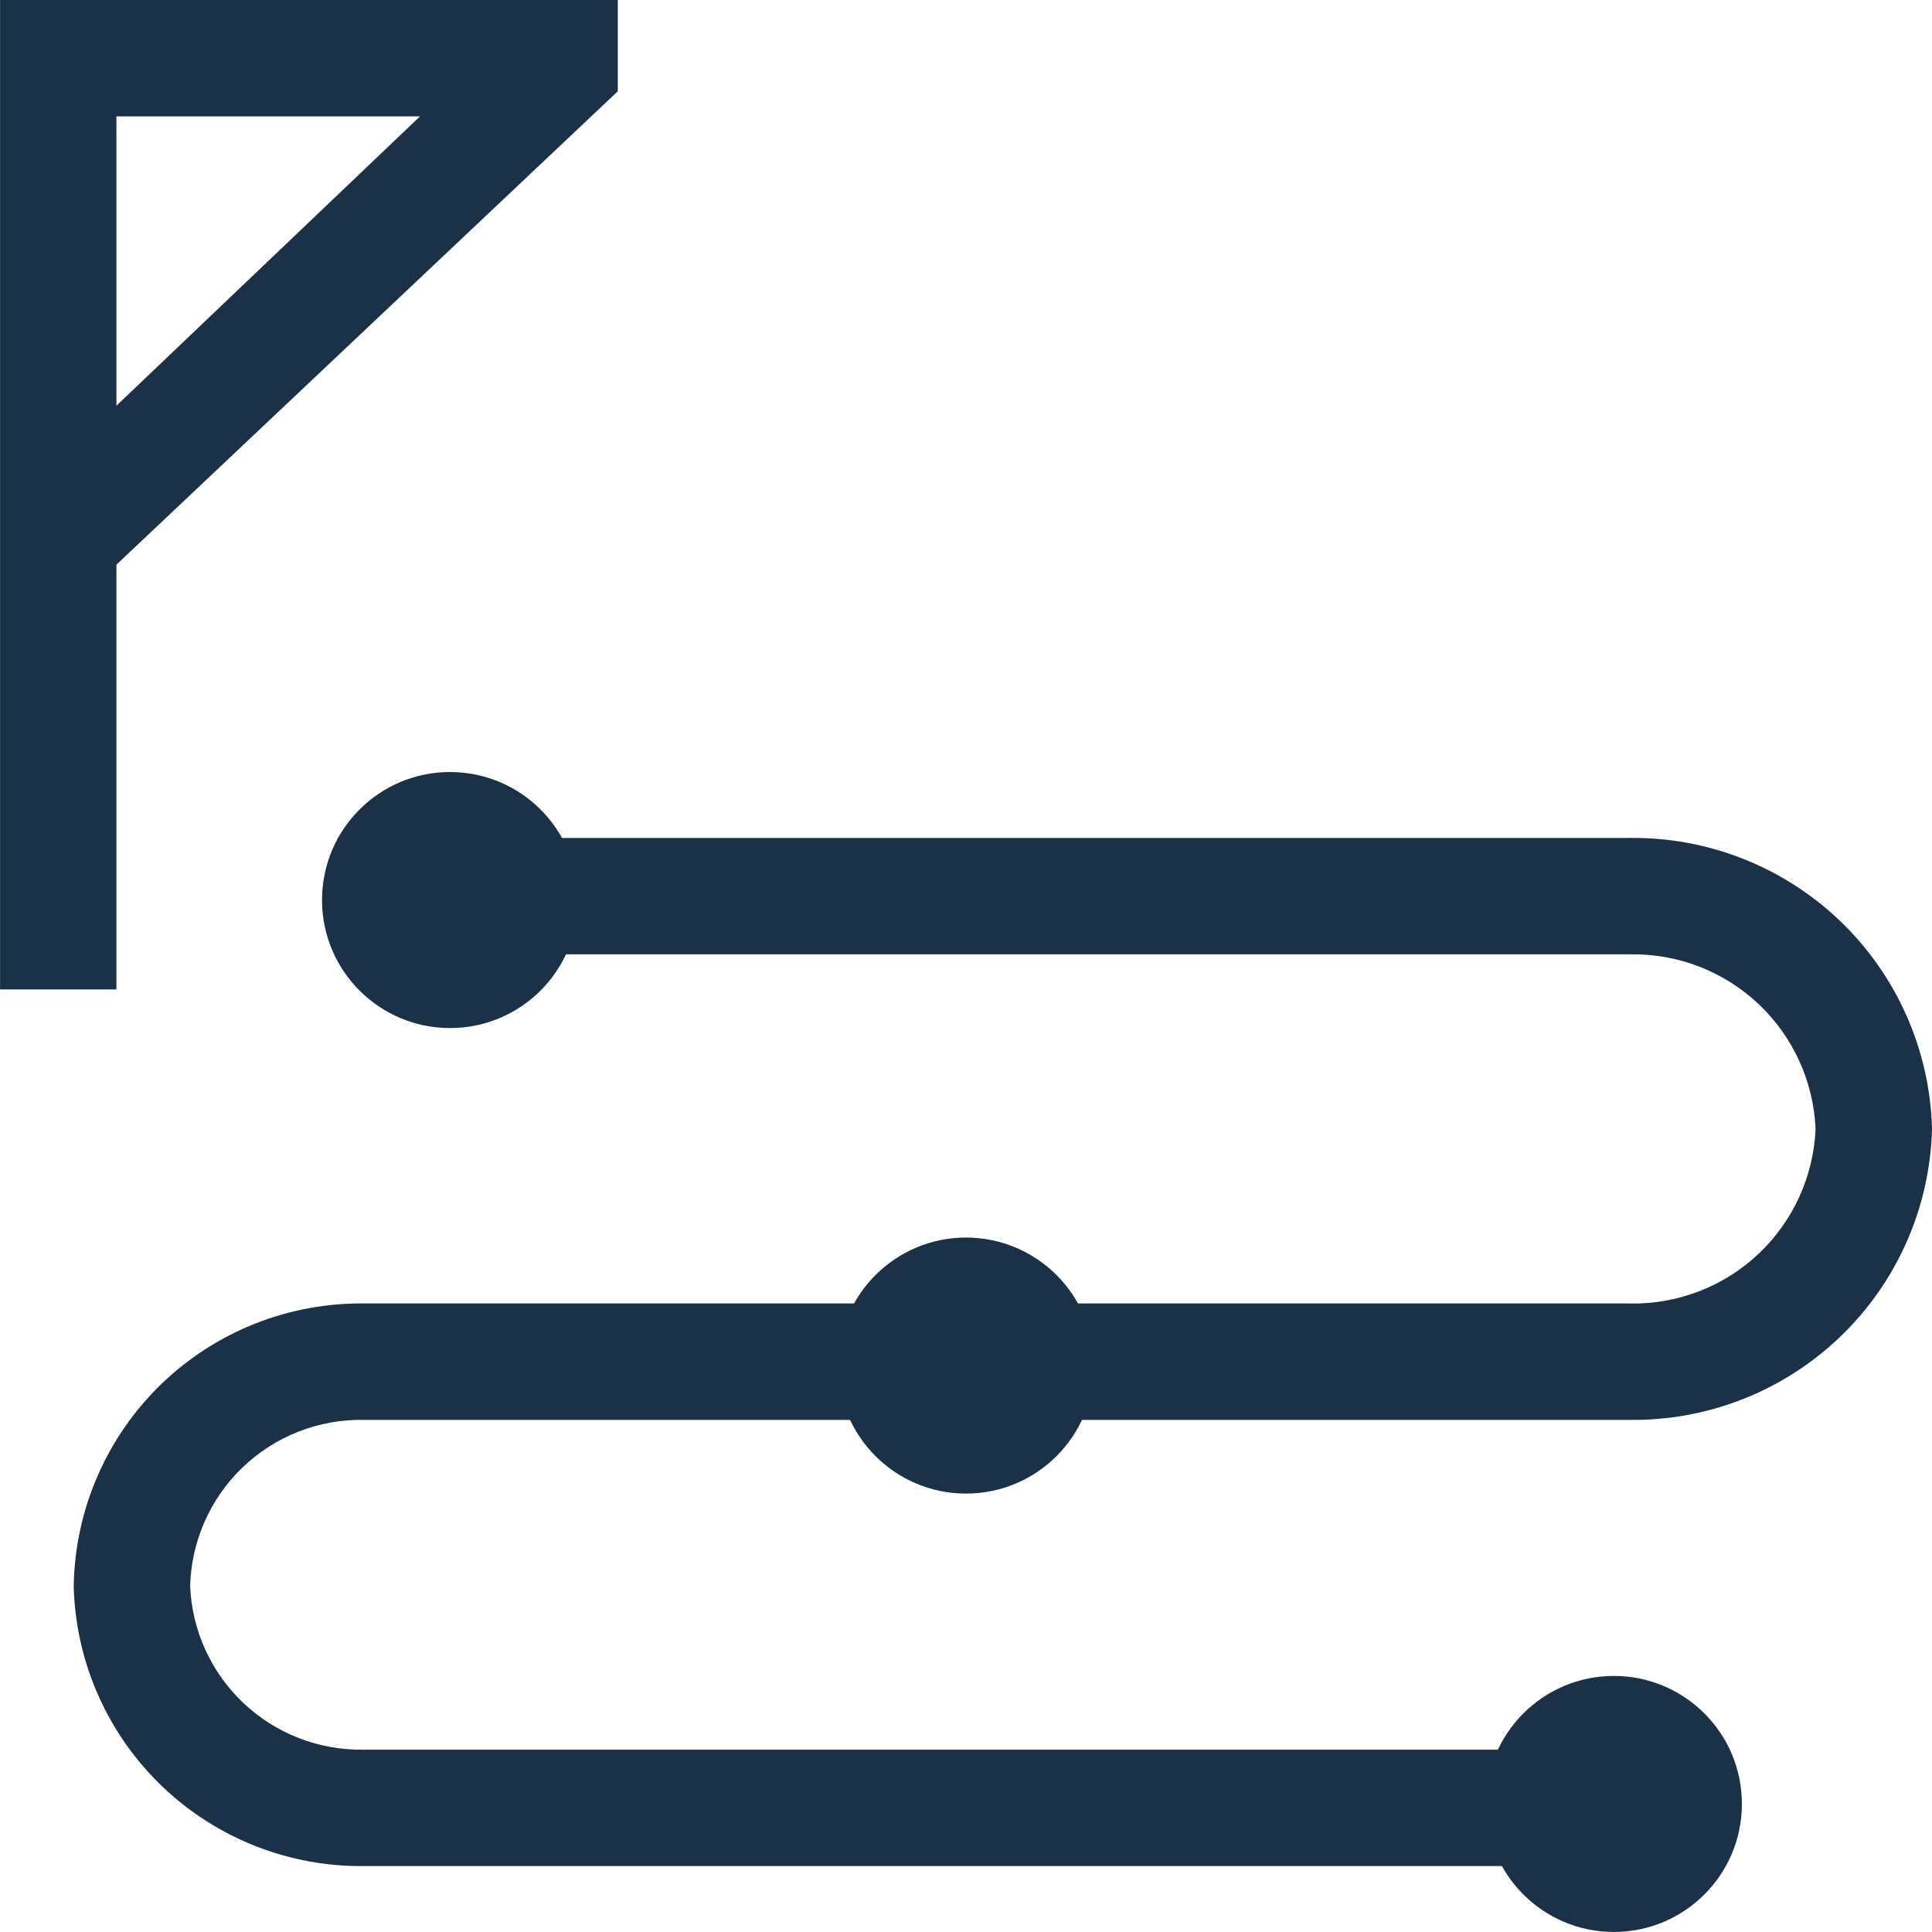
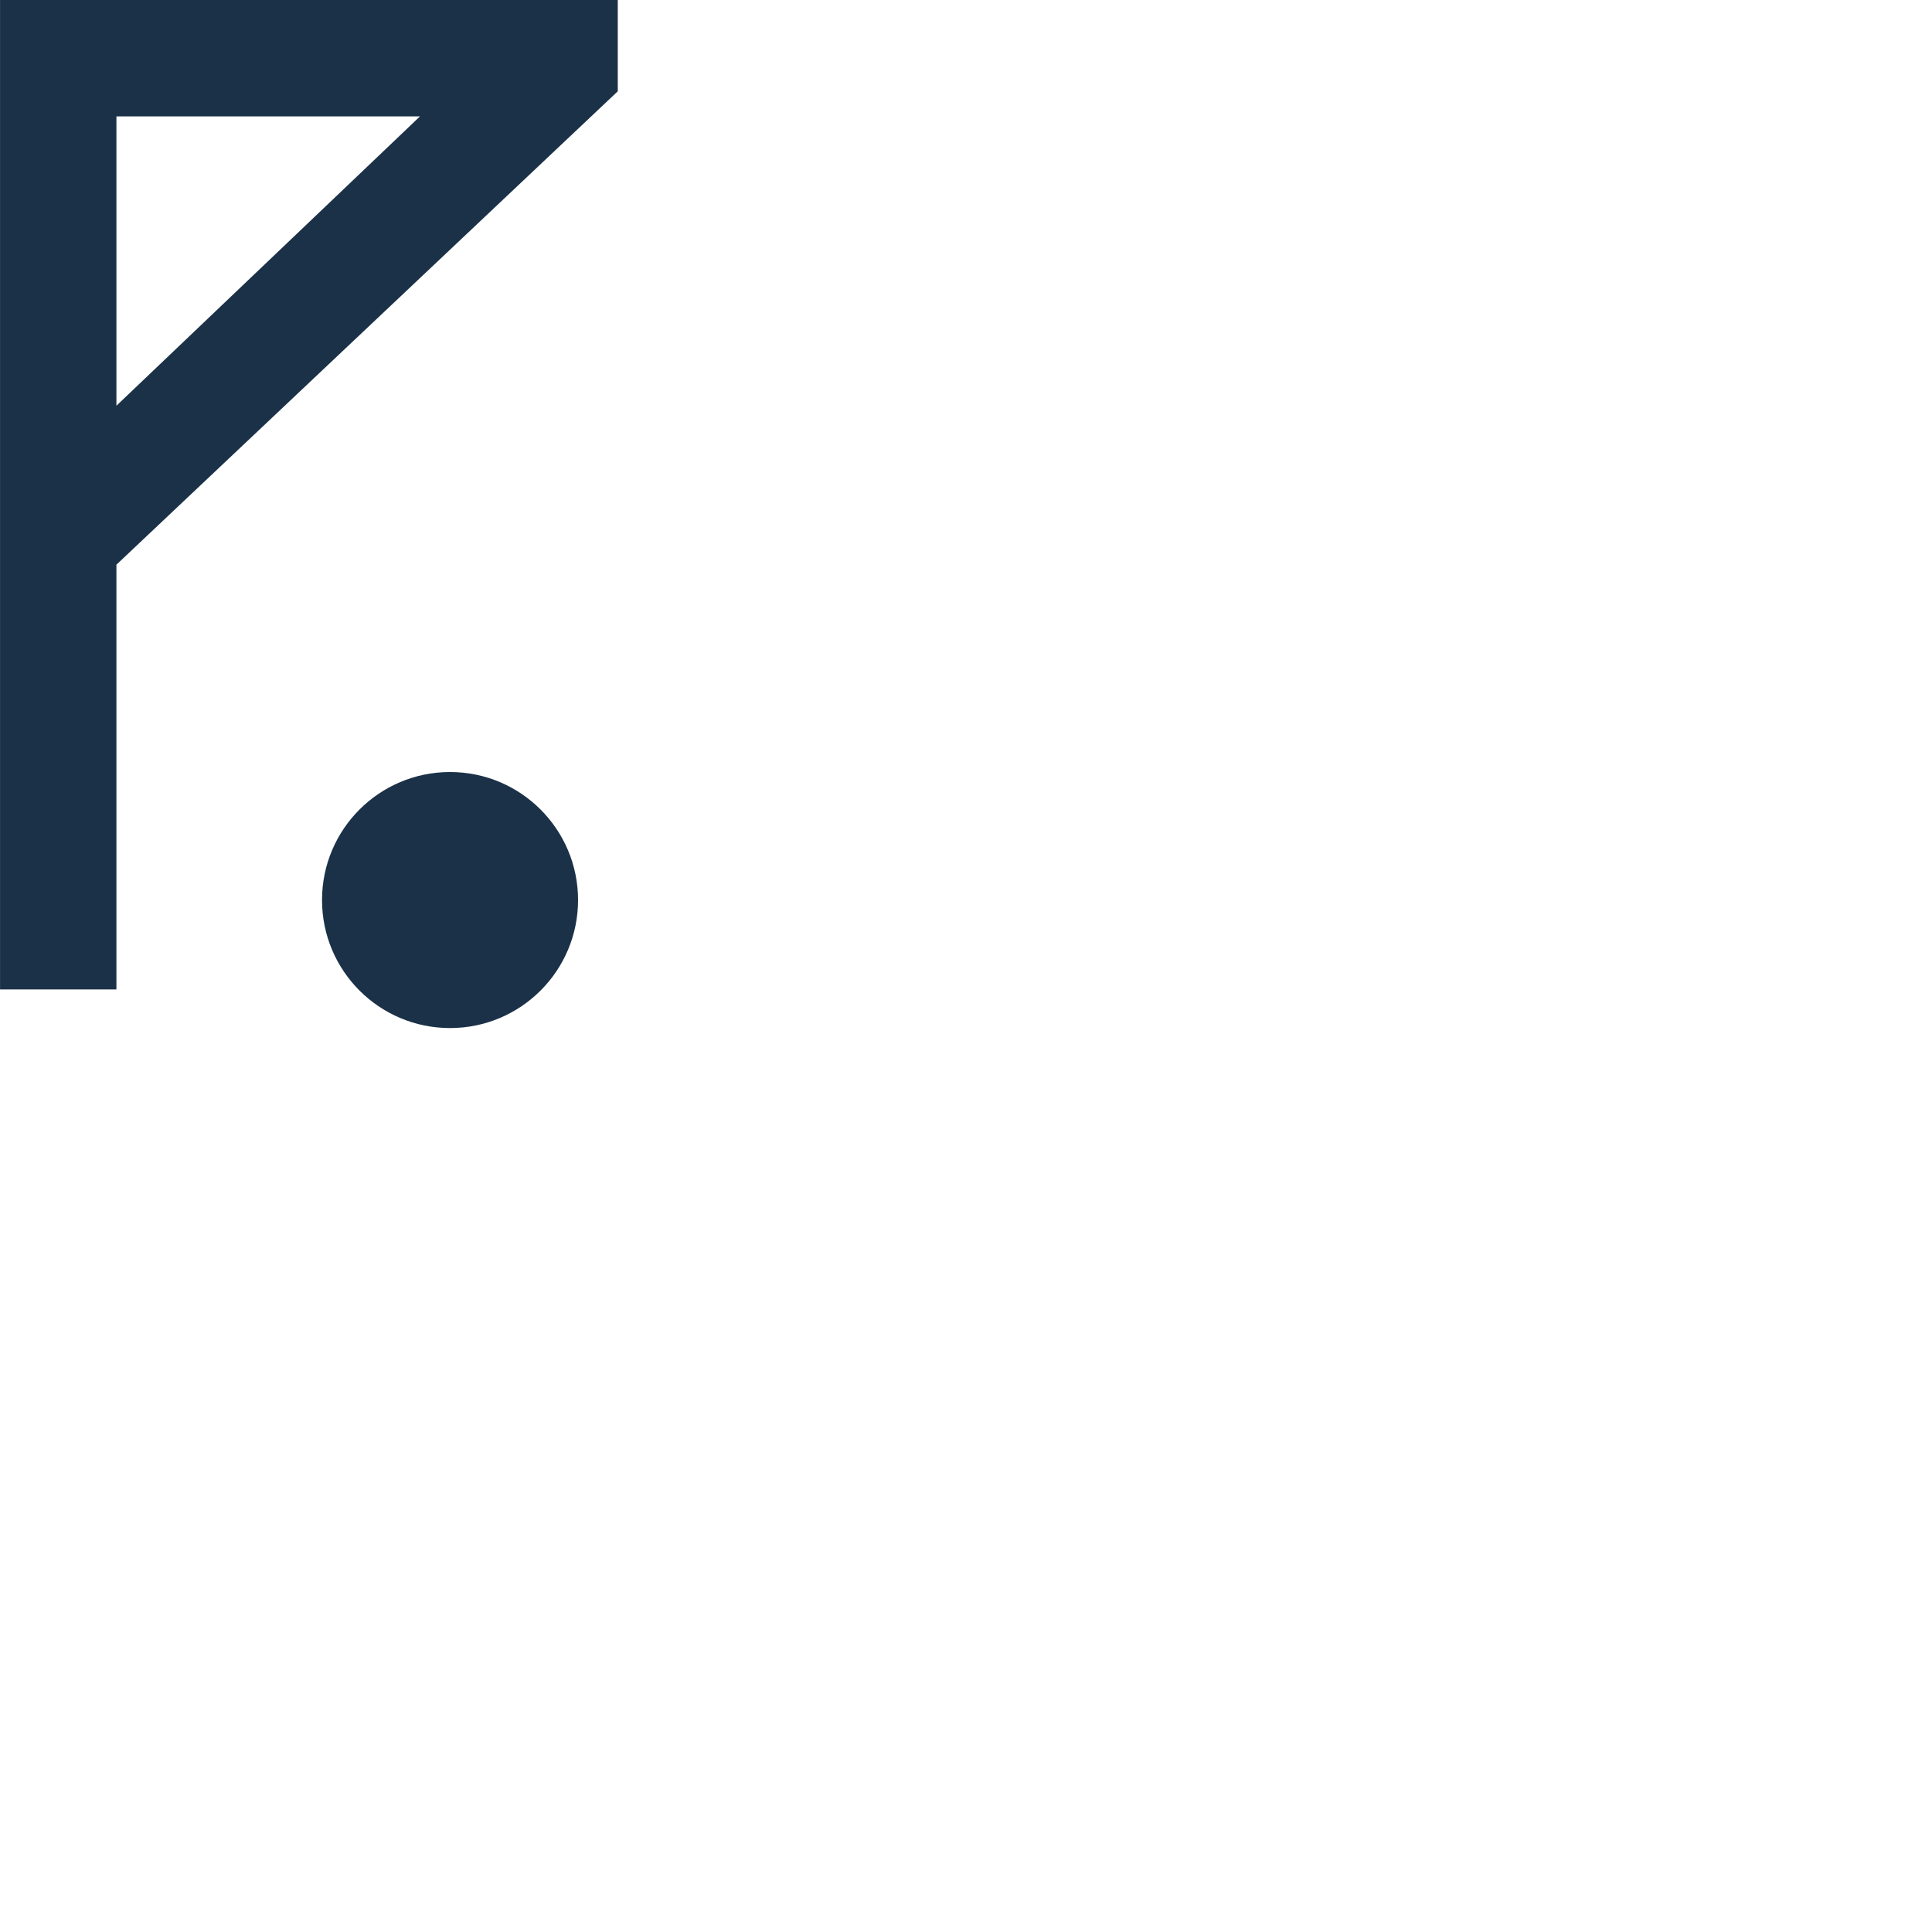
<svg xmlns="http://www.w3.org/2000/svg" width="50" height="50" viewBox="0 0 50 50" fill="none">
-   <path fill-rule="evenodd" clip-rule="evenodd" d="M45.527 25.999C44.63 25.145 43.432 24.678 42.194 24.698L42.181 24.698H8.735V21.686H42.157C44.181 21.656 46.137 22.422 47.604 23.818C49.074 25.218 49.934 27.14 49.999 29.168L50.001 29.216L49.999 29.265C49.934 31.293 49.074 33.215 47.604 34.615C46.137 36.011 44.181 36.777 42.157 36.746H9.425L9.412 36.746C8.832 36.736 8.256 36.841 7.716 37.054C7.176 37.267 6.684 37.584 6.267 37.987C5.849 38.39 5.516 38.872 5.285 39.404C5.059 39.925 4.935 40.484 4.921 41.051C4.969 42.195 5.46 43.277 6.292 44.067C7.132 44.865 8.253 45.301 9.412 45.281L9.425 45.281H42.47V48.293H9.45C7.506 48.323 5.627 47.59 4.217 46.25C2.804 44.907 1.975 43.063 1.909 41.114L1.908 41.077L1.908 41.038C1.925 40.063 2.133 39.1 2.522 38.205C2.91 37.309 3.471 36.5 4.173 35.821C4.875 35.143 5.703 34.61 6.611 34.252C7.514 33.895 8.479 33.72 9.45 33.734H42.181L42.194 33.735C43.432 33.755 44.63 33.288 45.527 32.434C46.412 31.59 46.935 30.437 46.987 29.216C46.935 27.996 46.412 26.843 45.527 25.999Z" fill="#1B3148" />
  <path fill-rule="evenodd" clip-rule="evenodd" d="M0.001 0H15.988V2.363L3.013 14.614V25.606H0.001V0ZM3.013 10.5L10.869 3.012H3.013V10.5Z" fill="#1B3148" />
  <path d="M11.647 26.606C13.477 26.606 14.96 25.123 14.96 23.293C14.96 21.463 13.477 19.98 11.647 19.98C9.817 19.98 8.334 21.463 8.334 23.293C8.334 25.123 9.817 26.606 11.647 26.606Z" fill="#1B3148" />
-   <path d="M25 38.654C26.83 38.654 28.314 37.171 28.314 35.341C28.314 33.511 26.83 32.028 25 32.028C23.171 32.028 21.687 33.511 21.687 35.341C21.687 37.171 23.171 38.654 25 38.654Z" fill="#1B3148" />
-   <path d="M41.767 49.999C43.597 49.999 45.08 48.516 45.08 46.686C45.08 44.856 43.597 43.373 41.767 43.373C39.937 43.373 38.454 44.856 38.454 46.686C38.454 48.516 39.937 49.999 41.767 49.999Z" fill="#1B3148" />
</svg>